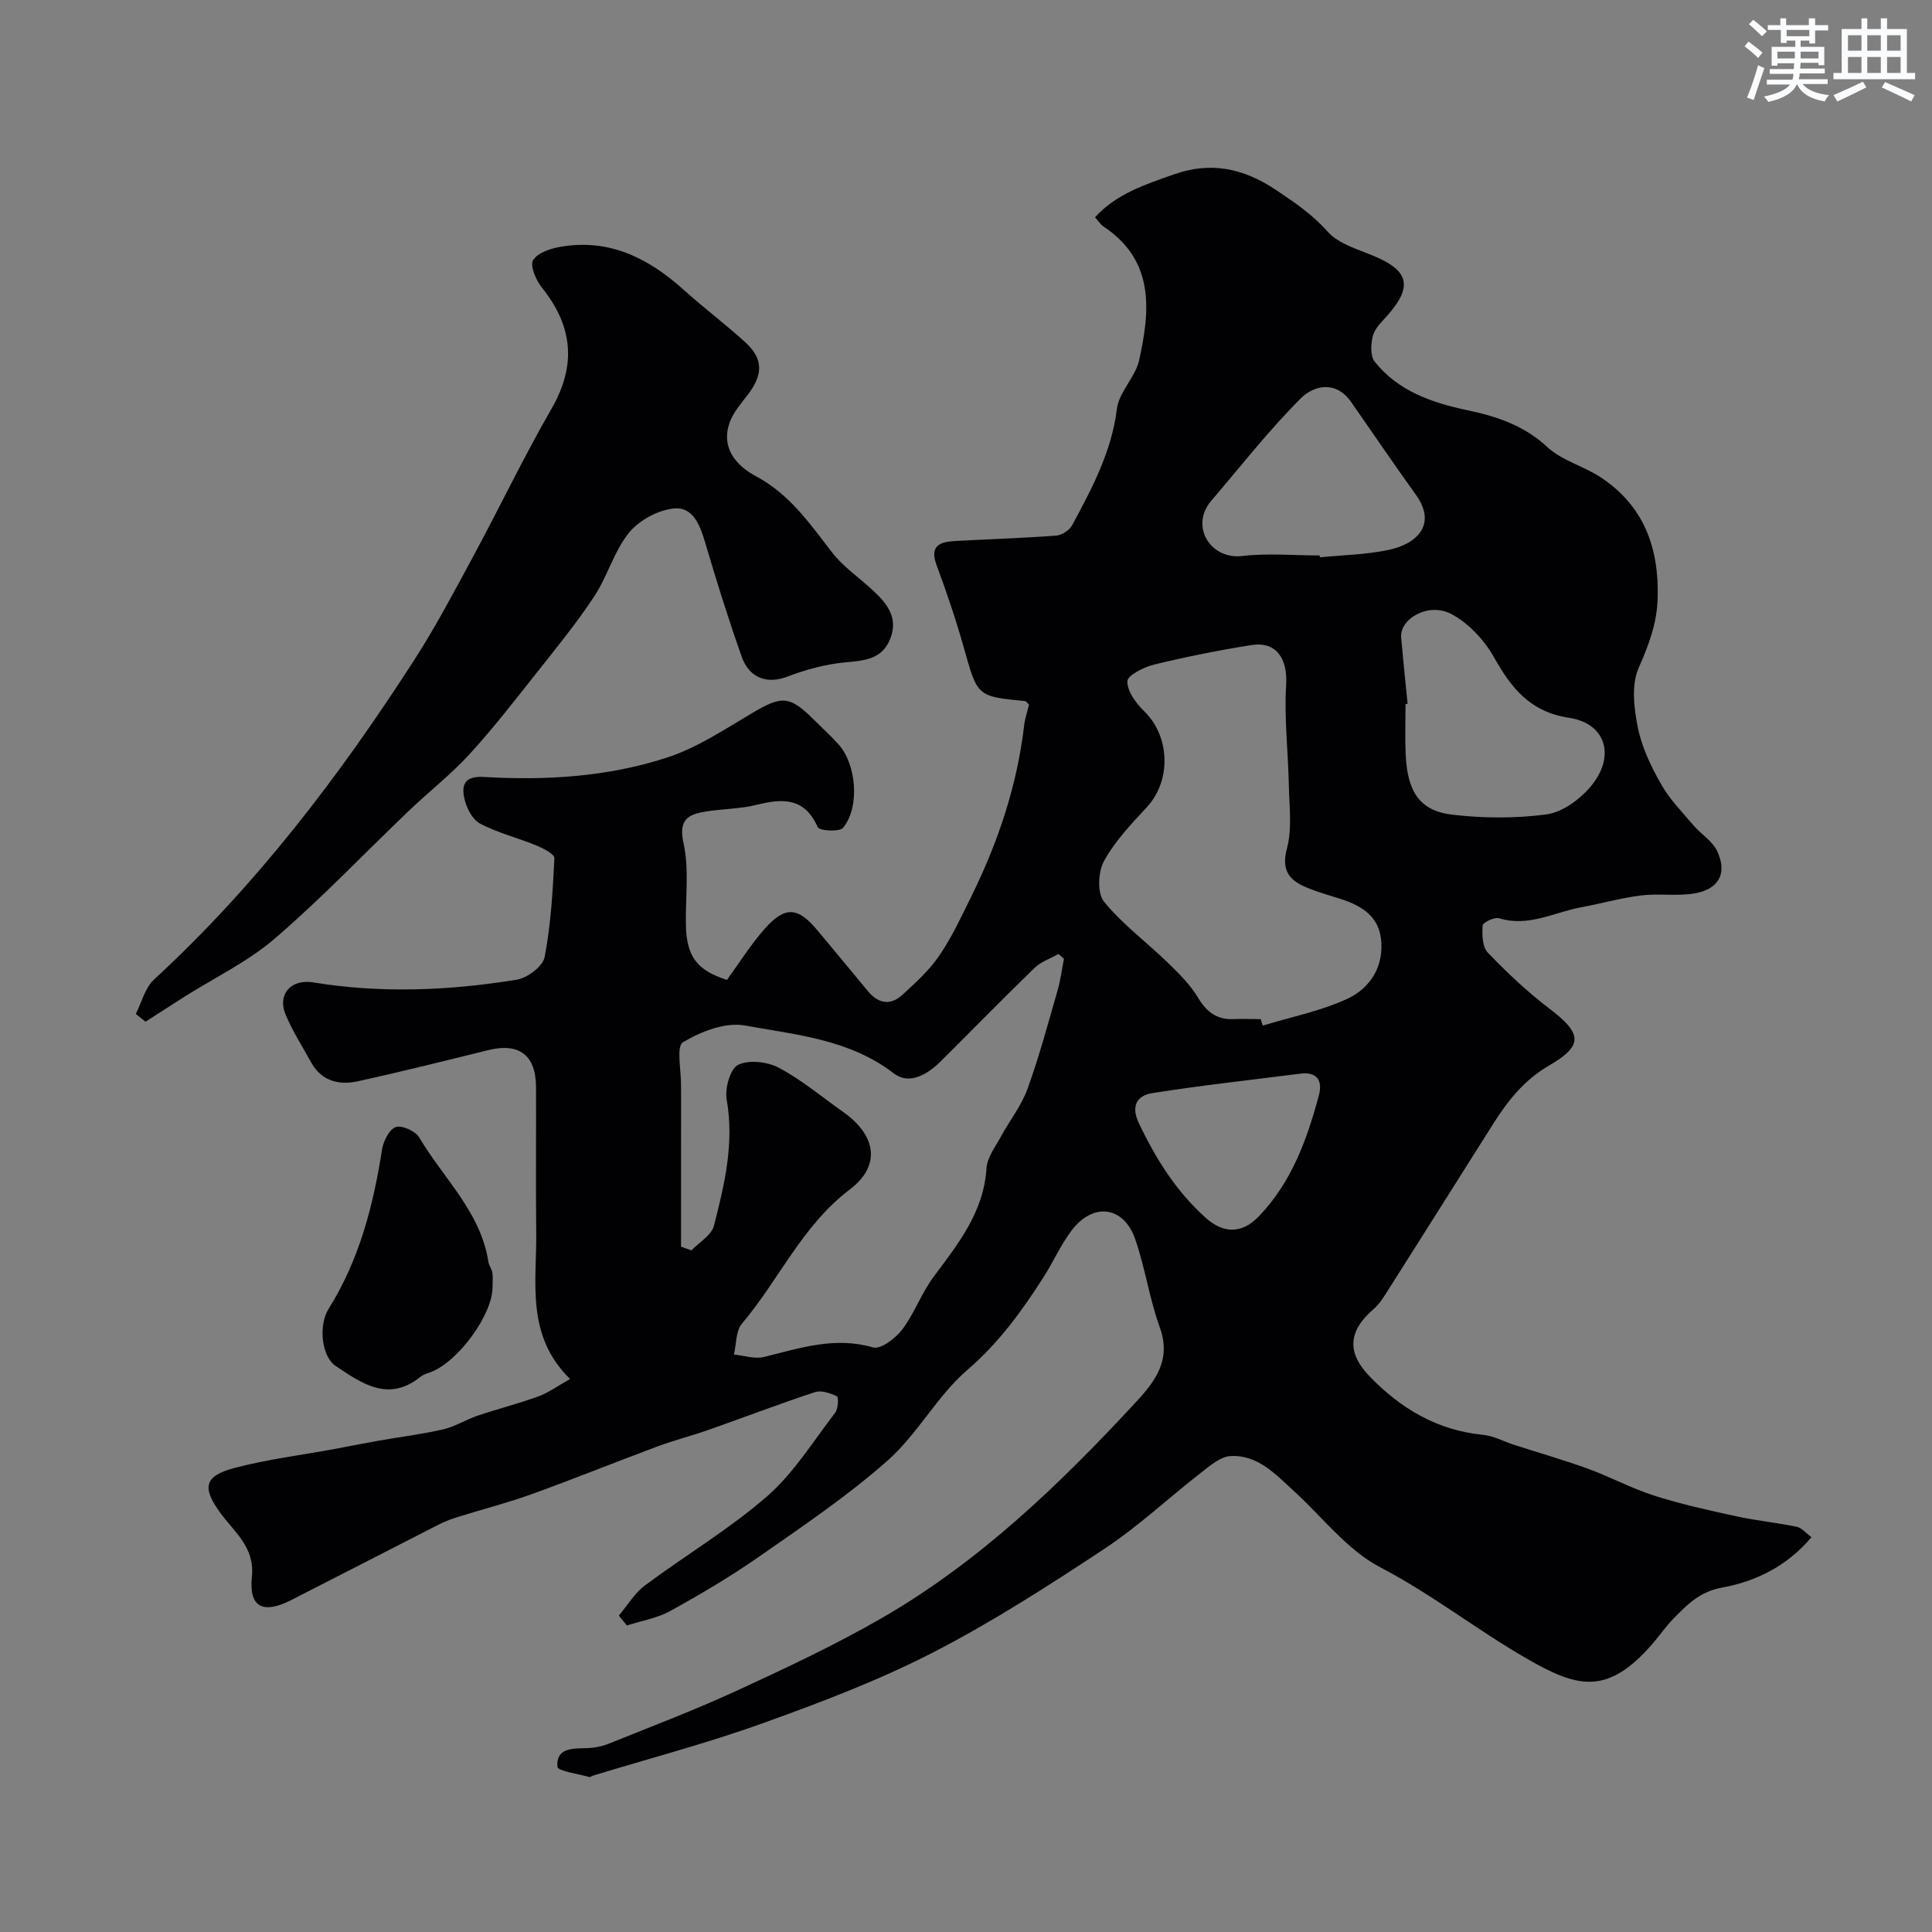
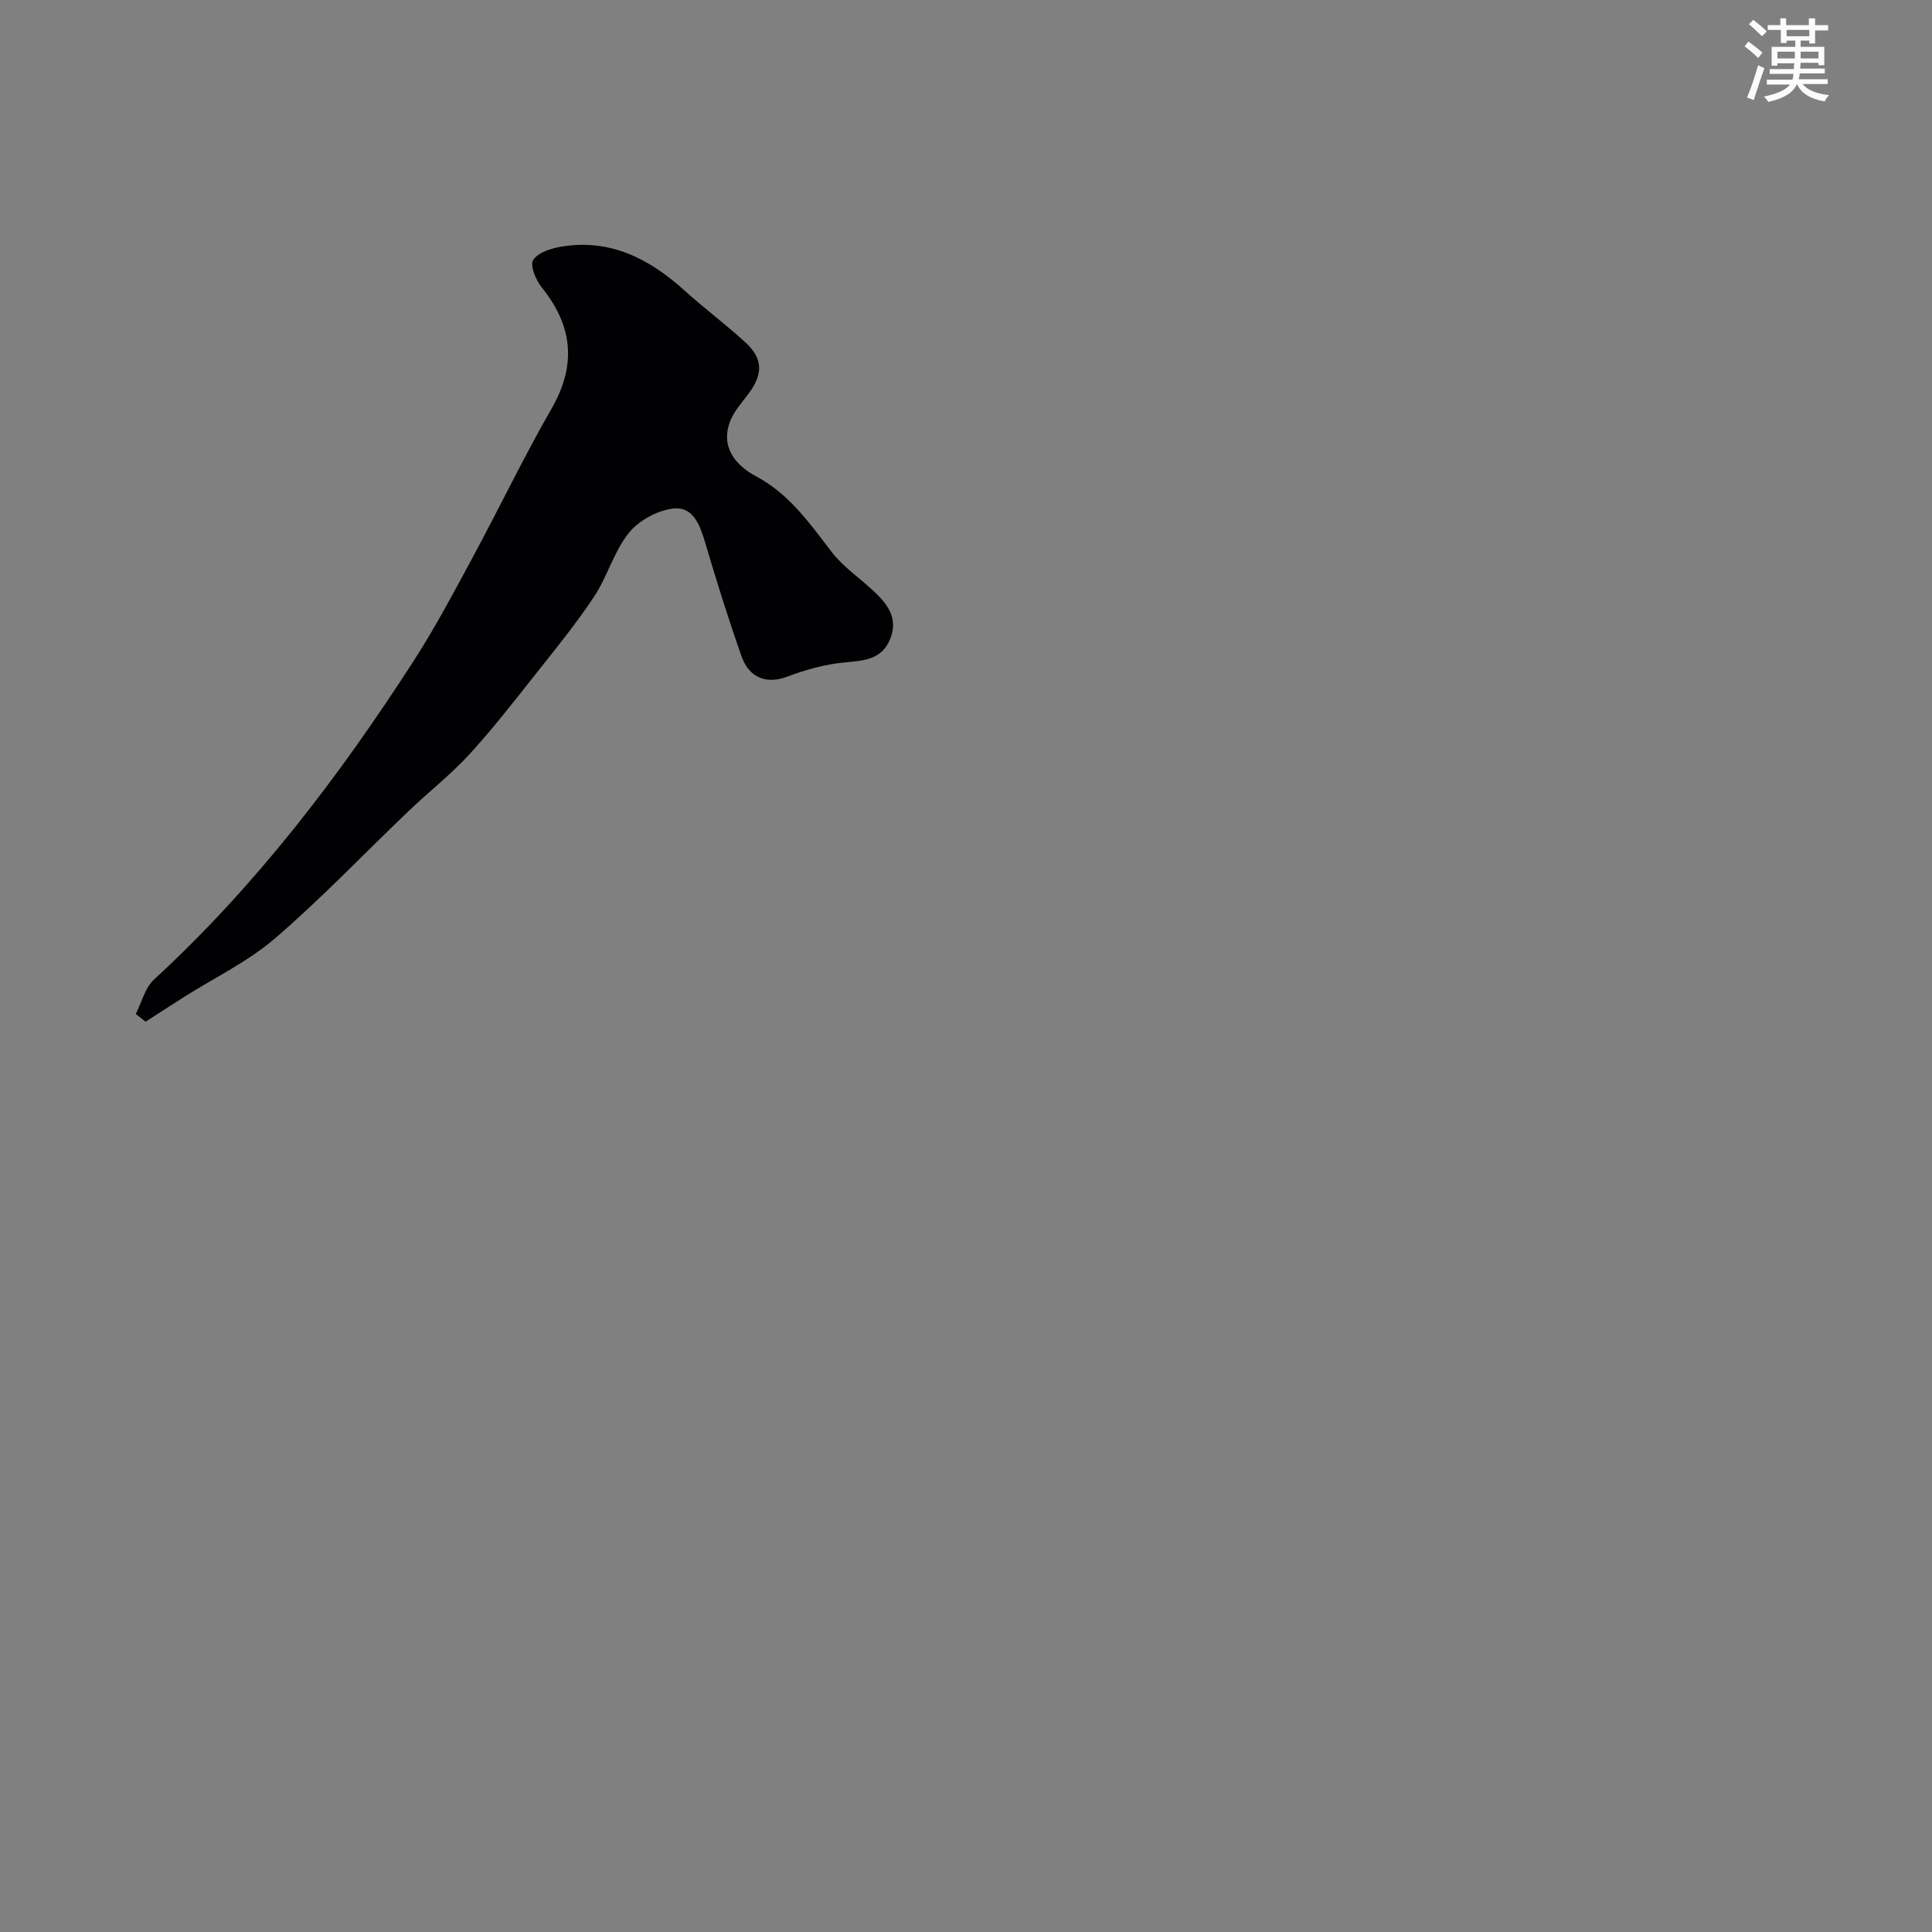
<svg xmlns="http://www.w3.org/2000/svg" enable-background="new 0 0 400 400" viewBox="0 0 400 400">
  <rect x="0" y="0" width="400" height="400" fill="#808080" stroke="none" />
  <g fill="#010103">
-     <path d="m128.12 334.5c1.78-2.1 3.24-4.63 5.38-6.23 8.37-6.25 17.45-11.63 25.3-18.46 5.54-4.83 9.57-11.41 14.12-17.33.62-.81.73-3.21.37-3.38-1.37-.66-3.24-1.31-4.57-.87-7.4 2.43-14.68 5.23-22.02 7.81-3.5 1.23-7.11 2.14-10.58 3.43-8.66 3.22-17.23 6.7-25.92 9.84-5 1.81-10.18 3.13-15.27 4.72-1.39.43-2.78.94-4.07 1.6-10.2 5.19-20.36 10.46-30.57 15.65-5.84 2.97-8.8 1.48-8.14-4.8.65-6.14-3.63-9.26-6.52-13.23-3.81-5.24-3.45-7.66 3.01-9.35 6.75-1.77 13.73-2.63 20.6-3.9 3.04-.56 6.06-1.17 9.1-1.71 4.47-.79 9-1.34 13.42-2.36 2.46-.57 4.7-2.01 7.12-2.83 4.15-1.4 8.42-2.48 12.54-3.97 2.05-.74 3.88-2.1 6.61-3.62-9.23-9.05-6.89-19.99-7.01-30.41-.12-10 0-20-.04-30-.02-6.64-3.49-9.26-9.86-7.69-9 2.22-18 4.48-27.06 6.46-3.89.85-7.5-.04-9.65-3.93-1.81-3.29-3.87-6.48-5.3-9.93-1.72-4.15 1.14-7.36 5.71-6.62 14.1 2.31 28.19 1.72 42.19-.56 2.19-.36 5.38-2.77 5.75-4.68 1.29-6.72 1.69-13.62 2.02-20.48.04-.83-2.31-2.04-3.74-2.63-3.86-1.59-8-2.59-11.66-4.53-1.59-.84-2.82-3.27-3.24-5.19-.59-2.72-.06-4.7 4.02-4.46 12.87.76 25.78-.02 38.07-4.06 6.09-2 11.68-5.71 17.27-9.03 6.42-3.82 7.92-3.84 13.15 1.38 1.65 1.65 3.39 3.22 4.95 4.95 3.75 4.16 4.46 13.07.93 17.3-.74.88-4.89.61-5.22-.13-2.72-6.15-7.22-6-12.64-4.64-3.43.86-7.09.82-10.6 1.4-3.62.6-5.64 1.66-4.55 6.56 1.2 5.41.37 11.26.49 16.92.13 6.52 2.28 9.38 8.5 11.37 2.56-3.52 4.9-7.29 7.8-10.57 4.26-4.81 6.92-4.55 11.02.41 3.45 4.18 6.95 8.32 10.39 12.51 2.15 2.61 4.67 2.97 7.1.75 2.76-2.52 5.61-5.12 7.69-8.19 2.63-3.87 4.62-8.19 6.7-12.41 5.49-11.17 9.39-22.85 10.84-35.28.17-1.43.66-2.82 1-4.22-.36-.32-.58-.7-.84-.73-9.95-.95-9.83-.98-12.66-11.06-1.62-5.76-3.55-11.44-5.63-17.05-1.59-4.26.88-4.87 4.01-5.04 6.92-.38 13.85-.59 20.76-1.11 1.17-.09 2.74-1.12 3.3-2.17 4.09-7.61 8.15-15.17 9.25-24.06.43-3.5 3.83-6.56 4.61-10.09 2.29-10.36 3.22-20.65-7.41-27.69-.54-.35-.9-.97-1.73-1.89 4.47-4.92 10.52-6.83 16.38-8.9 7.5-2.65 14.26-1.32 21.06 3.22 3.93 2.62 7.55 5.08 10.74 8.67 2.2 2.47 6.08 3.58 9.37 4.94 7.38 3.05 8.28 6.28 3.17 12.19-1.18 1.36-2.7 2.71-3.16 4.32-.48 1.7-.6 4.27.36 5.47 4.84 6.07 11.86 8.49 19.13 10.02 6.17 1.3 11.78 3.16 16.62 7.66 2.99 2.77 7.44 3.9 10.96 6.2 9 5.9 12.17 14.6 11.86 25.08-.15 5.24-1.85 9.69-3.94 14.44-1.54 3.5-.97 8.33-.16 12.34.82 4.08 2.74 8.05 4.81 11.72 1.76 3.11 4.36 5.76 6.7 8.51 1.55 1.83 3.88 3.21 4.87 5.26 2.21 4.58.45 7.98-4.63 8.84-3.61.62-7.42-.03-11.08.42-4.14.51-8.19 1.68-12.3 2.43-5.65 1.03-11 4.18-17.12 2.29-.95-.29-3.35.89-3.39 1.51-.12 1.88-.07 4.43 1.07 5.61 4 4.16 8.24 8.16 12.82 11.64 6.66 5.07 7.05 7.58-.12 11.73-5.23 3.03-8.6 7.37-11.67 12.22-7.31 11.58-14.61 23.17-21.95 34.73-.78 1.23-1.61 2.52-2.7 3.46-5.22 4.49-5.68 8.95-.85 13.95 6.41 6.64 13.98 11.18 23.46 12.1 2.2.21 4.3 1.39 6.46 2.08 5.08 1.64 10.22 3.1 15.23 4.92 4.66 1.7 9.07 4.09 13.79 5.6 5.55 1.77 11.28 3.03 16.98 4.27 4.13.9 8.37 1.32 12.52 2.17 1.01.21 1.84 1.27 3.05 2.16-5 5.94-11.51 9.17-18.49 10.43-4.68.84-7.25 3.55-10.1 6.44-1.6 1.63-2.9 3.56-4.41 5.29-9.39 10.81-15.64 8.91-25.98 2.96-10.3-5.93-19.64-13.33-30.29-18.88-6.81-3.55-11.93-10.34-17.79-15.7-3.84-3.51-7.53-7.63-13.21-7.34-2.09.1-4.24 1.99-6.09 3.42-6.73 5.23-12.99 11.13-20.07 15.81-11.56 7.63-23.27 15.18-35.57 21.5-11.3 5.8-23.31 10.34-35.28 14.64-11.44 4.11-23.25 7.21-34.89 10.76-.32.1-.67.38-.93.31-2.3-.66-6.48-1.23-6.54-2.1-.3-3.9 3.02-3.79 5.94-3.86 1.59-.04 3.27-.35 4.74-.95 8.9-3.58 17.88-7 26.58-11.01 10.05-4.63 20.11-9.35 29.69-14.86 20.38-11.71 37.12-27.86 52.96-44.98 3.96-4.28 7.21-8.7 4.8-15.33-2.15-5.92-3.02-12.3-5.09-18.26-2.38-6.86-8.72-7.67-13.16-1.8-2.25 2.97-3.78 6.48-5.8 9.64-4.49 7.04-9.27 13.63-15.79 19.24-6.24 5.37-10.3 13.26-16.47 18.73-8.28 7.33-17.55 13.58-26.65 19.93-5.87 4.1-12.08 7.76-18.35 11.23-2.73 1.51-6 2.04-9.02 3.02-.55-.68-1.11-1.36-1.67-2.04zm12.88-76.39c.72.26 1.43.51 2.15.77 1.61-1.68 4.15-3.13 4.66-5.1 2.19-8.52 4.24-17.09 2.64-26.13-.41-2.31.74-6.4 2.37-7.19 2.25-1.09 6.09-.64 8.46.62 4.71 2.51 8.89 6.03 13.28 9.13 6.84 4.83 7.92 11.1 1.4 16.04-9.89 7.49-14.68 18.74-22.36 27.81-1.28 1.51-1.13 4.22-1.65 6.38 2.07.2 4.29.97 6.2.51 7.45-1.83 14.67-4.29 22.62-1.98 1.57.46 4.65-1.89 6.03-3.71 2.53-3.35 3.97-7.52 6.48-10.89 5.08-6.84 10.39-13.38 10.96-22.49.14-2.25 1.85-4.45 3-6.58 1.79-3.3 4.22-6.35 5.48-9.83 2.43-6.69 4.27-13.59 6.25-20.44.61-2.13.88-4.35 1.31-6.53-.38-.33-.76-.66-1.13-.99-1.67.95-3.63 1.59-4.96 2.89-6.58 6.37-12.99 12.94-19.49 19.4-2.73 2.71-6.49 4.87-9.64 2.44-9.18-7.08-20.24-7.99-30.84-9.92-4.02-.74-9.12 1.24-12.82 3.47-1.43.86-.35 5.89-.4 9.01-.01.67.01 1.33.01 2-.01 10.44-.01 20.87-.01 31.31zm120.02-47.11c.14.45.28.89.42 1.34 5.84-1.78 11.93-2.99 17.43-5.51 4.87-2.23 7.74-6.84 7.04-12.52-.61-5.01-4.58-7.07-8.98-8.39-2.02-.61-4.05-1.23-6.01-2.01-3.75-1.48-5.76-3.42-4.47-8.26 1.09-4.1.48-8.7.39-13.08-.14-6.92-.98-13.86-.56-20.74.33-5.44-1.99-9.1-7.21-8.27-6.73 1.07-13.44 2.41-20.07 4.02-2.14.52-5.56 2.23-5.59 3.47-.05 2.06 1.79 4.56 3.48 6.2 5.38 5.23 5.65 14.38.53 19.89-3.23 3.48-6.6 7.03-8.85 11.13-1.22 2.23-1.43 6.65-.01 8.39 3.82 4.7 8.84 8.4 13.23 12.66 2.28 2.21 4.62 4.53 6.24 7.22 1.81 3.02 3.96 4.64 7.48 4.45 1.84-.07 3.67.01 5.51.01zm30.41-65.28c-.14.01-.29.03-.43.04 0 3.5-.13 7 .03 10.48.36 7.75 2.95 11.66 9.71 12.44 6.4.74 13.02.78 19.39-.06 3.2-.42 6.68-2.91 8.92-5.45 5.56-6.3 3.63-13.37-4.17-14.55-8.05-1.22-11.95-6.1-15.57-12.55-2.02-3.58-5.31-7.11-8.9-8.98-4.68-2.44-10.66 1.03-10.32 4.92.41 4.57.89 9.14 1.34 13.71zm-18.21-30.72c.01.13.03.26.04.39 4.73-.47 9.54-.56 14.17-1.52 5.8-1.2 10.22-5.19 5.68-11.49-4.56-6.32-8.92-12.78-13.39-19.17-3.14-4.49-7.69-3.44-10.39-.75-6.64 6.63-12.45 14.09-18.57 21.24-4.41 5.14-.25 12.21 6.47 11.41 5.25-.61 10.65-.11 15.99-.11zm-4.09 107.3c-10.19 1.3-20.41 2.41-30.55 4.02-3.05.48-4.55 2.5-2.78 6.24 3.49 7.36 7.71 14.07 13.8 19.55 3.69 3.32 7.5 3.38 11-.25 6.78-7.03 10-15.9 12.46-25.08.85-3.16-.49-4.97-3.93-4.48z" />
    <path d="m28.11 209.93c1.23-2.41 1.91-5.41 3.78-7.13 21.15-19.47 38.39-42.11 53.88-66.16 4.41-6.85 8.23-14.09 12.11-21.27 5.51-10.2 10.51-20.68 16.29-30.72 5.26-9.11 4.41-17.16-2.02-25.17-1.21-1.5-2.46-4.51-1.77-5.63.96-1.55 3.67-2.42 5.77-2.77 10.07-1.71 18.16 2.4 25.43 8.95 4.14 3.74 8.64 7.09 12.75 10.86 3.72 3.41 3.68 6.65.52 10.79-1.38 1.8-2.96 3.6-3.73 5.67-2.01 5.4 1.41 9.13 5.39 11.25 6.96 3.72 11.12 9.75 15.69 15.69 2.37 3.08 5.77 5.36 8.65 8.06 2.85 2.66 5.15 5.59 3.49 9.84-1.67 4.29-5.27 4.58-9.28 4.94-4.09.37-8.22 1.5-12.08 2.97-4.01 1.53-7.79.45-9.42-4.14-2.74-7.74-5.19-15.59-7.52-23.47-1.08-3.66-2.48-7.67-6.62-7.21-3.29.37-7.17 2.49-9.25 5.08-3.07 3.83-4.41 9-7.16 13.15-3.68 5.57-7.93 10.77-12.08 16.01-4.48 5.66-8.91 11.38-13.78 16.69-3.83 4.18-8.36 7.7-12.47 11.63-9.24 8.83-18.07 18.12-27.74 26.44-5.59 4.81-12.48 8.11-18.78 12.1-2.68 1.7-5.34 3.43-8.02 5.15-.68-.52-1.36-1.06-2.03-1.6z" />
-     <path d="m101.97 266.5c.03 5.58-6.97 15.26-12.64 17.52-.75.3-1.61.5-2.22.99-6.67 5.4-12.2 1.42-17.64-2.22-2.85-1.91-3.63-8.3-1.41-11.85 6.33-10.12 9.22-21.32 11.04-32.95.27-1.73 1.49-4.18 2.83-4.64 1.28-.44 4.09.83 4.87 2.15 4.98 8.45 12.72 15.4 14.31 25.73.12.78.71 1.49.83 2.27.14.98.03 2 .03 3z" />
  </g>
  <path d="m361.2 9.6.8-1c.9.7 1.9 1.4 2.9 2.3l-.9 1.1c-1-1-2-1.8-2.8-2.4zm.5 10.6c.9-2.1 1.6-4.3 2.3-6.7.4.2.8.4 1.3.6-.7 2.1-1.5 4.3-2.2 6.6zm.4-15.2.9-.9c1 .8 2 1.6 2.8 2.4l-1 1c-.9-.9-1.8-1.7-2.7-2.5zm12.5-1.2h1.2v1.4h2.7v1.1h-2.7v2.7h-1.2v-.6h-1.8v1.3h4.9v3.8h-1.2v-.5h-3.7c0 .4-.1.9-.1 1.2h5.1v1h-5.2c0 .5-.1.9-.2 1.2h6v1h-5.2c1.1 1.3 2.9 2 5.5 2.3-.4.4-.7.8-.9 1.3-2.9-.5-4.8-1.6-5.7-3.5h-.1c-.8 1.7-2.7 2.9-5.9 3.6-.2-.4-.6-.8-.9-1.1 2.8-.6 4.6-1.4 5.4-2.5h-4.8v-1h5.3c.1-.3.2-.7.2-1.2h-4.9v-1h5c0-.4 0-.8.1-1.2h-3.5v.5h-1.2v-3.9h4.9v-1.3h-1.8v.5h-1.2v-2.7h-2.7v-1h2.6v-1.4h1.2v1.4h4.7v-1.4zm-6.6 8.3h3.6c0-.4 0-.9 0-1.4h-3.6zm1.9-4.6h4.7v-1.3h-4.7zm6.6 3.2h-3.7v1.4h3.7z" fill="#fafbfc" />
-   <path d="m385.3 3.8h1.3v2.2h2.8v-2.2h1.3v2.2h4.1v9.1h1.7v1.3h-16.9v-1.3h1.7v-9.1h4.1v-2.2zm.4 13.1.7 1.2c-1.8.9-3.8 1.9-6 2.9-.2-.4-.5-.8-.8-1.3 2.3-1 4.3-1.9 6.1-2.8zm-3.1-6.4h2.8v-3.2h-2.8zm0 4.6h2.8v-3.3h-2.8zm4-4.6h2.8v-3.2h-2.8zm0 4.6h2.8v-3.3h-2.8zm3.7 1.9c2.1.9 4.1 1.8 6.1 2.7l-.7 1.3c-2.2-1.1-4.2-2-6.1-2.9zm3.2-9.7h-2.8v3.2h2.8zm-2.8 7.8h2.8v-3.3h-2.8z" fill="#fafbfc" />
</svg>